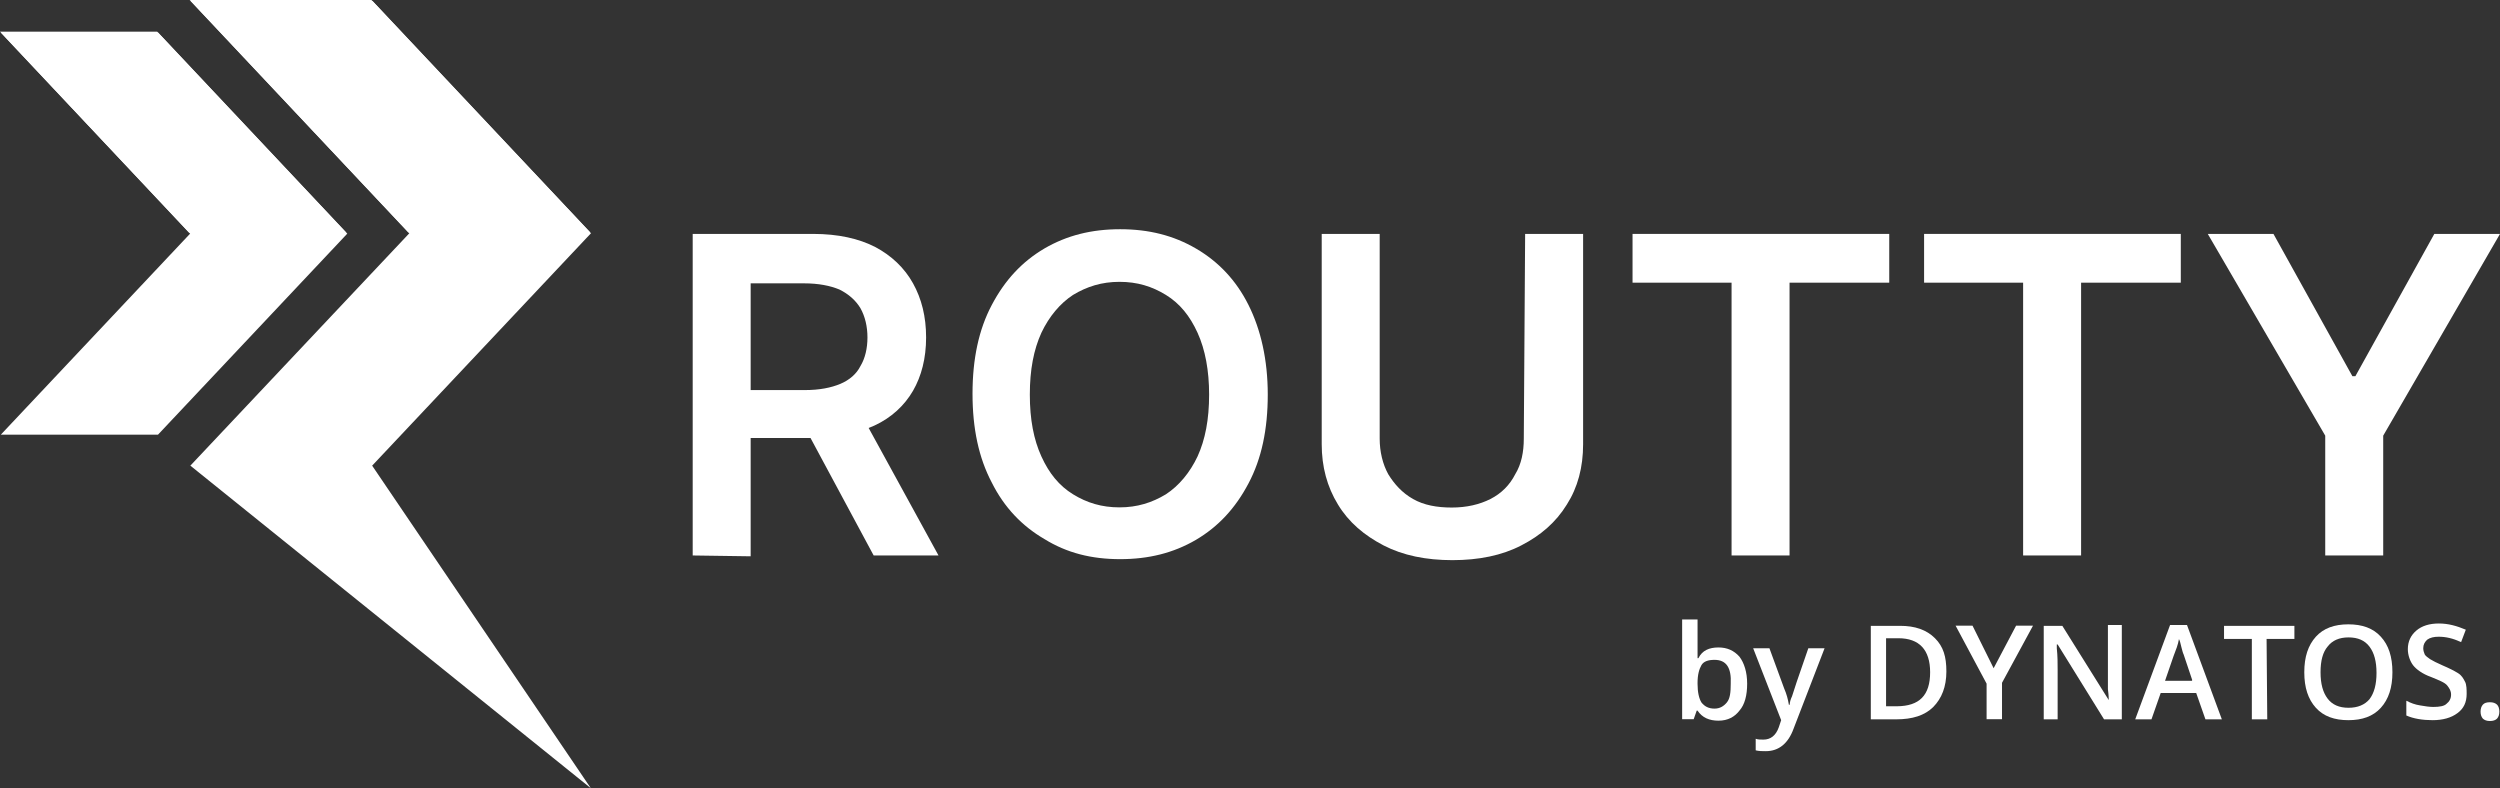
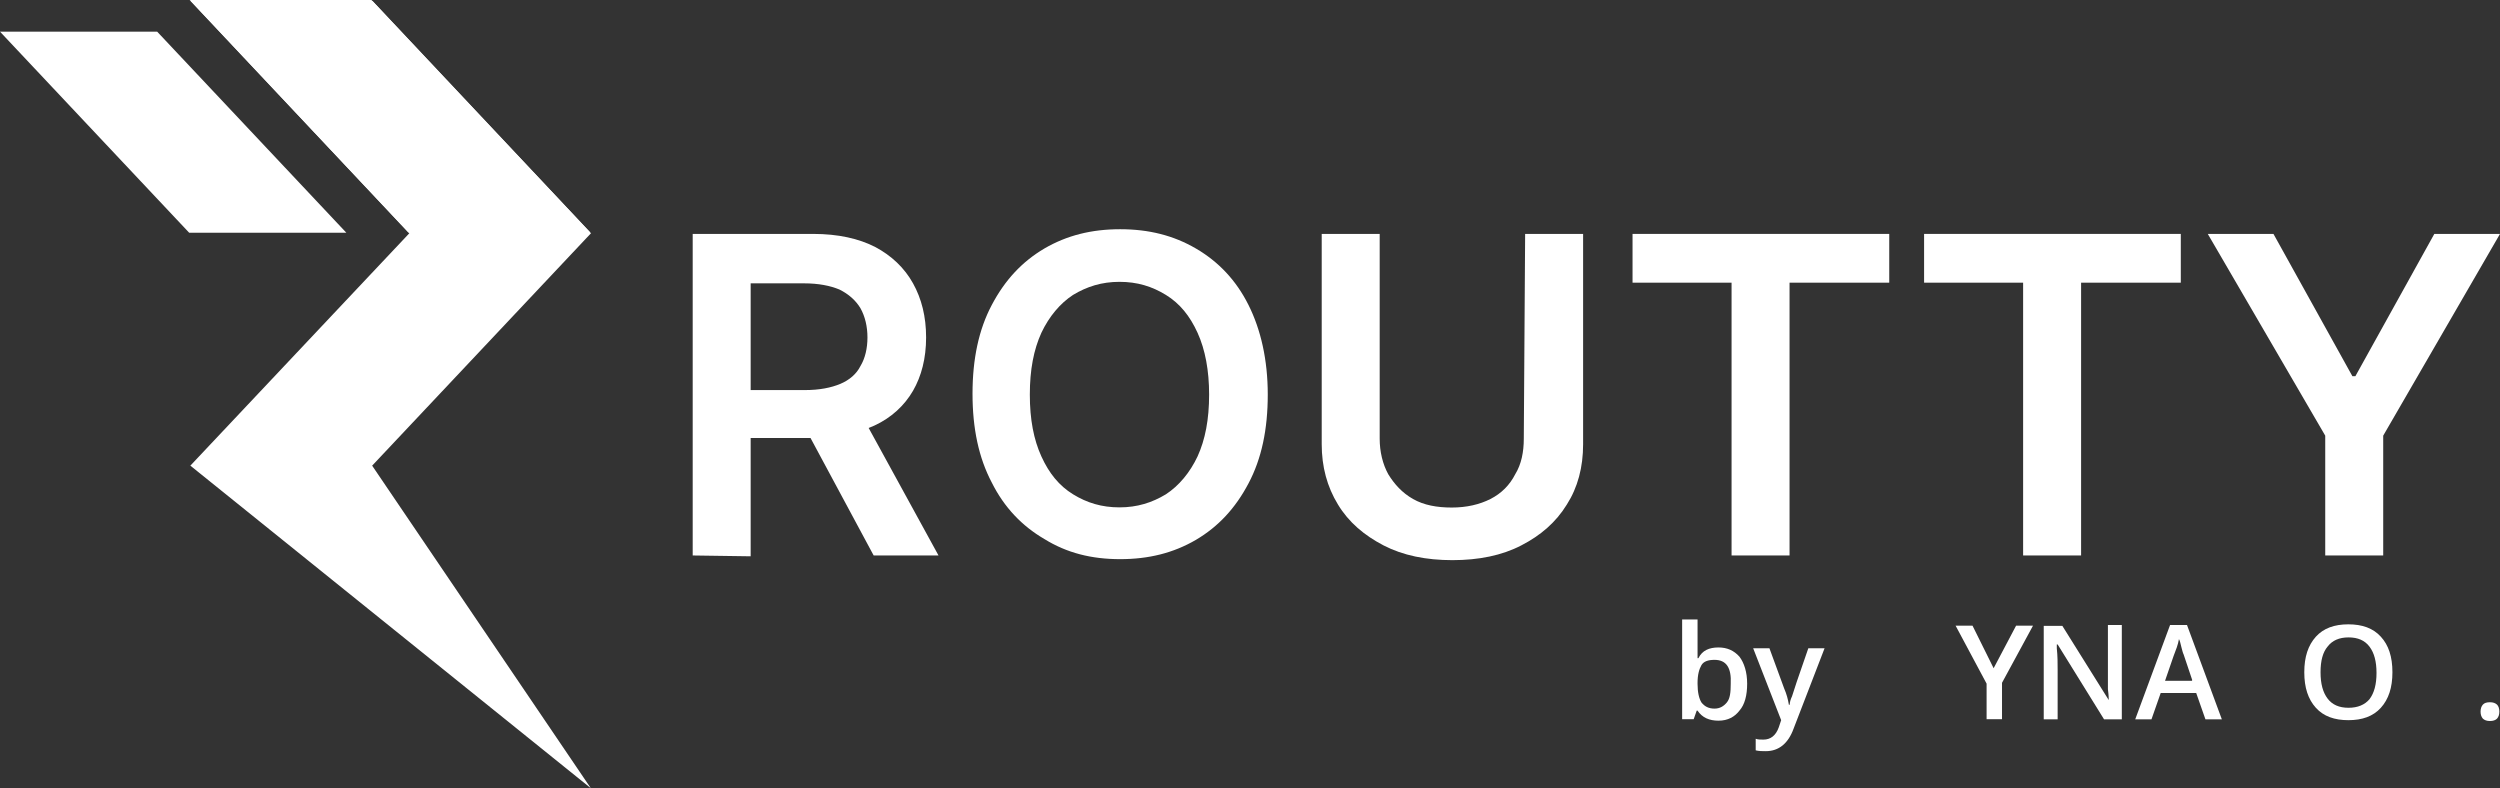
<svg xmlns="http://www.w3.org/2000/svg" id="Layer_2" width="1492" height="470.4" viewBox="0 0 1492 470.4">
  <rect x="0" y="0" width="1492" height="470.4" fill="#333333" stroke="none" />
  <defs>
    <style>.cls-1{fill:#fff;}</style>
  </defs>
  <g id="Laag_1">
    <polygon class="cls-1" points="352.6 139.3 222.1 277.9 352.6 470.4 113.6 277.9 244.2 139.3 244.3 139.3 113.8 .6 222.3 .6 352.8 139.3 352.6 139.3" />
-     <polygon class="cls-1" points="207.3 139.5 207.2 139.5 94.3 259.4 .5 259.4 113.4 139.5 113.5 139.5 .6 19.5 94.4 19.5 207.3 139.5" />
    <polygon class="cls-1" points="352.2 138.7 243.7 138.7 113.2 0 221.7 0 352.2 138.7" />
    <polygon class="cls-1" points="206.7 138.9 112.9 138.9 0 18.9 93.8 18.9 206.7 138.9" />
    <path class="cls-1" d="M413.4,331.5v-191.9h72c14.8,0,27.2,2.8,36.9,7.8,9.7,5.1,17.5,12.5,22.6,21.7s7.8,19.8,7.8,32.3-2.8,23.1-7.8,31.8c-5.1,8.8-12.9,16.1-23.1,20.8-10.1,4.6-22.6,7.4-37.4,7.4h-50.7v-28.6h46.6c8.8,0,15.7-1.4,21.2-3.7s9.7-6,12-10.6c2.8-4.6,4.2-10.6,4.2-17.1s-1.4-12.5-4.2-17.5c-2.8-4.6-6.9-8.3-12.5-11.1-5.5-2.3-12.5-3.7-21.2-3.7h-31.8v162.9l-34.6-.5h0ZM512.6,244.8l47.5,86.7h-38.7l-46.6-86.7h37.8Z" />
    <path class="cls-1" d="M756.6,235.5c0,20.8-3.7,38.3-11.5,53-7.8,14.8-18,25.8-31.4,33.7-13.4,7.8-28.1,11.5-45.2,11.5s-31.8-3.7-45.2-12c-13.4-7.8-24-18.9-31.4-33.7-7.8-14.8-11.5-32.3-11.5-53s3.7-38.3,11.5-53c7.8-14.8,18-25.8,31.4-33.7,13.4-7.8,28.1-11.5,45.2-11.5s31.8,3.7,45.2,11.5,24,18.9,31.4,33.7,11.5,32.8,11.5,53.5h0ZM721.6,235.5c0-14.3-2.3-26.8-6.9-36.9-4.6-10.1-10.6-17.5-18.9-22.6s-17.1-7.8-27.7-7.8-19.4,2.8-27.7,7.8c-7.8,5.1-14.3,12.9-18.9,22.6-4.6,10.1-6.9,22.1-6.9,36.9s2.3,26.8,6.9,36.9,10.6,17.5,18.9,22.6c8.3,5.1,17.1,7.8,27.7,7.8s19.4-2.8,27.7-7.8c7.8-5.1,14.3-12.9,18.9-22.6,4.6-10.1,6.9-22.1,6.9-36.9Z" />
    <path class="cls-1" d="M910.2,139.6h34.6v125.5c0,13.8-3.2,25.8-9.7,36-6.5,10.6-15.7,18.5-27.2,24.4-11.5,6-25.4,8.8-41.1,8.8s-29.5-2.8-41.1-8.8c-11.5-6-20.8-13.8-27.2-24.4-6.5-10.6-9.7-22.6-9.7-36v-125.5h34.6v122.2c0,7.8,1.8,15.2,5.1,21.2,3.7,6,8.3,11.1,14.8,14.8,6.5,3.7,14.3,5.1,23.1,5.1s16.6-1.8,23.1-5.1,11.5-8.3,14.8-14.8c3.7-6,5.1-13.4,5.1-21.2l.8-122.2h0Z" />
    <path class="cls-1" d="M974.3,168.7v-29.1h153.2v29.1h-59.5v162.8h-34.6v-162.8h-59.1Z" />
    <path class="cls-1" d="M1148.3,168.7v-29.1h153.2v29.1h-59.5v162.8h-34.6v-162.8h-59.1Z" />
    <path class="cls-1" d="M1317.6,139.6h39.2l47.1,84.9h1.8l47.1-84.9h39.2l-69.7,120.4v71.5h-34.6v-71.5l-70.1-120.4h0Z" />
    <path class="cls-1" d="M1025.6,386.4c5.1,0,9.2,1.8,12.5,5.5,2.8,3.7,4.6,9.2,4.6,16.1s-1.4,12.5-4.6,16.1c-2.8,3.7-6.9,6-12.5,6-5.5,0-9.7-1.8-12.5-6h-.5l-1.8,5.1h-6.9v-59.5h9.2v23.1h.5c2.3-4.6,6.4-6.4,12-6.4h0ZM1023.2,393.8c-3.7,0-6.5.9-7.8,3.2s-2.3,5.5-2.3,10.6v.5c0,5.1.9,8.8,2.3,11.1,1.8,2.3,4.2,3.7,7.8,3.7,3.2,0,5.5-1.4,7.4-3.7s2.3-6,2.3-11.1c.5-9.7-2.7-14.3-9.7-14.3Z" />
    <path class="cls-1" d="M1046.3,386.9h9.7l8.8,24c1.4,3.2,2.3,6.5,2.8,9.7h.5c0-1.4.5-3.2,1.4-5.1.5-1.8,3.7-11.5,9.7-28.6h9.7l-18.5,48c-3.2,8.8-8.8,13.4-16.6,13.4-1.8,0-4.2,0-6-.5v-6.9c1.4.5,2.8.5,4.6.5,4.2,0,7.4-2.3,9.2-7.4l1.4-4.2-16.7-42.9h0Z" />
-     <path class="cls-1" d="M1161.6,400.7c0,9.2-2.8,16.1-7.8,21.2-5.1,5.1-12.5,7.4-22.1,7.4h-15.2v-55.8h17.5c8.8,0,15.7,2.3,20.8,7.4,5,5,6.8,11,6.8,19.8h0ZM1151.9,401.2c0-13.4-6.5-20.3-18.9-20.3h-7.4v40.6h6.5c13.4-.1,19.8-6.5,19.8-20.3h0Z" />
    <path class="cls-1" d="M1189.8,398.8l13.4-25.4h10.1l-18.5,34.1v21.7h-9.2v-21.2l-18.5-34.6h10.1l12.6,25.4Z" />
    <path class="cls-1" d="M1266.8,429.3h-11.1l-27.7-44.7h-.5v2.3c.5,4.6.5,9.2.5,12.9v29.5h-8.3v-55.8h11.1l27.7,44.3h0c0-.5,0-2.8-.5-6.5v-38.3h8.3v56.3h.5Z" />
    <path class="cls-1" d="M1316.2,429.3l-5.5-15.7h-21.2l-5.5,15.7h-9.7l20.8-56.3h10.1l20.8,56.3h-9.8ZM1308.3,405.8l-5.1-15.2c-.5-.9-.9-2.8-1.4-4.6-.5-2.3-.9-3.7-1.4-4.6-.5,3.2-1.8,6.5-3.2,10.1l-5.1,14.8h16.1l.1-.5h0Z" />
-     <path class="cls-1" d="M1353.1,429.3h-9.2v-48h-16.6v-7.8h42v7.8h-16.6l.4,48h0Z" />
    <path class="cls-1" d="M1427.8,401.2c0,9.2-2.3,16.1-6.9,21.2-4.6,5.1-11.1,7.4-19.4,7.4s-14.8-2.3-19.4-7.4-6.9-12-6.9-21.2,2.3-16.1,6.9-21.2,11.1-7.4,19.4-7.4,14.8,2.3,19.4,7.4c4.6,5,6.9,11.9,6.9,21.2h0ZM1384.9,401.2c0,6.9,1.4,12,4.2,15.7,2.8,3.7,6.9,5.5,12.5,5.5,5.5,0,9.7-1.8,12.5-5.1,2.8-3.7,4.2-8.8,4.2-15.7s-1.4-12-4.2-15.7-6.9-5.5-12.5-5.5c-5.5,0-9.7,1.8-12.5,5.5-2.8,3.3-4.2,8.3-4.2,15.3h0Z" />
-     <path class="cls-1" d="M1472.1,414.1c0,5.1-1.8,8.8-5.5,11.5-3.7,2.8-8.8,4.2-14.8,4.2s-11.5-.9-15.7-2.8v-8.8c2.8,1.4,5.1,2.3,8.3,2.8,2.8.5,5.5.9,7.8.9,3.7,0,6.5-.5,7.8-1.8,1.8-1.4,2.8-3.2,2.8-5.5s-.9-3.7-2.3-5.5c-1.4-1.8-5.1-3.2-9.7-5.1-5.1-1.8-8.8-4.6-10.6-6.9-1.8-2.3-3.2-6-3.2-9.7,0-4.6,1.8-8.3,5.1-11.1,3.3-2.8,7.8-4.2,13.4-4.2s10.6,1.4,16.1,3.7l-2.8,7.4c-5.1-2.3-9.2-3.2-13.4-3.2-2.8,0-5.1.5-6.9,1.8-1.4,1.4-2.3,2.8-2.3,5.1,0,1.4.5,2.8.9,3.7.5.9,1.8,1.8,3.2,2.8,1.4.9,4.2,2.3,7.4,3.7,4.2,1.8,6.9,3.2,9.2,4.6,2.3,1.4,3.2,3.2,4.2,5.1,1,1.7,1,5,1,7.3h0Z" />
    <path class="cls-1" d="M1480.4,424.7c0-1.8.5-3.2,1.4-4.2.9-1,2.3-1.4,4.2-1.4s3.2.5,4.2,1.4c.9.9,1.4,2.3,1.4,4.2s-.5,3.2-1.4,4.2c-.9.9-2.3,1.4-4.2,1.4s-3.2-.5-4.2-1.4c-.9-1-1.4-2.4-1.4-4.2h0Z" />
  </g>
</svg>